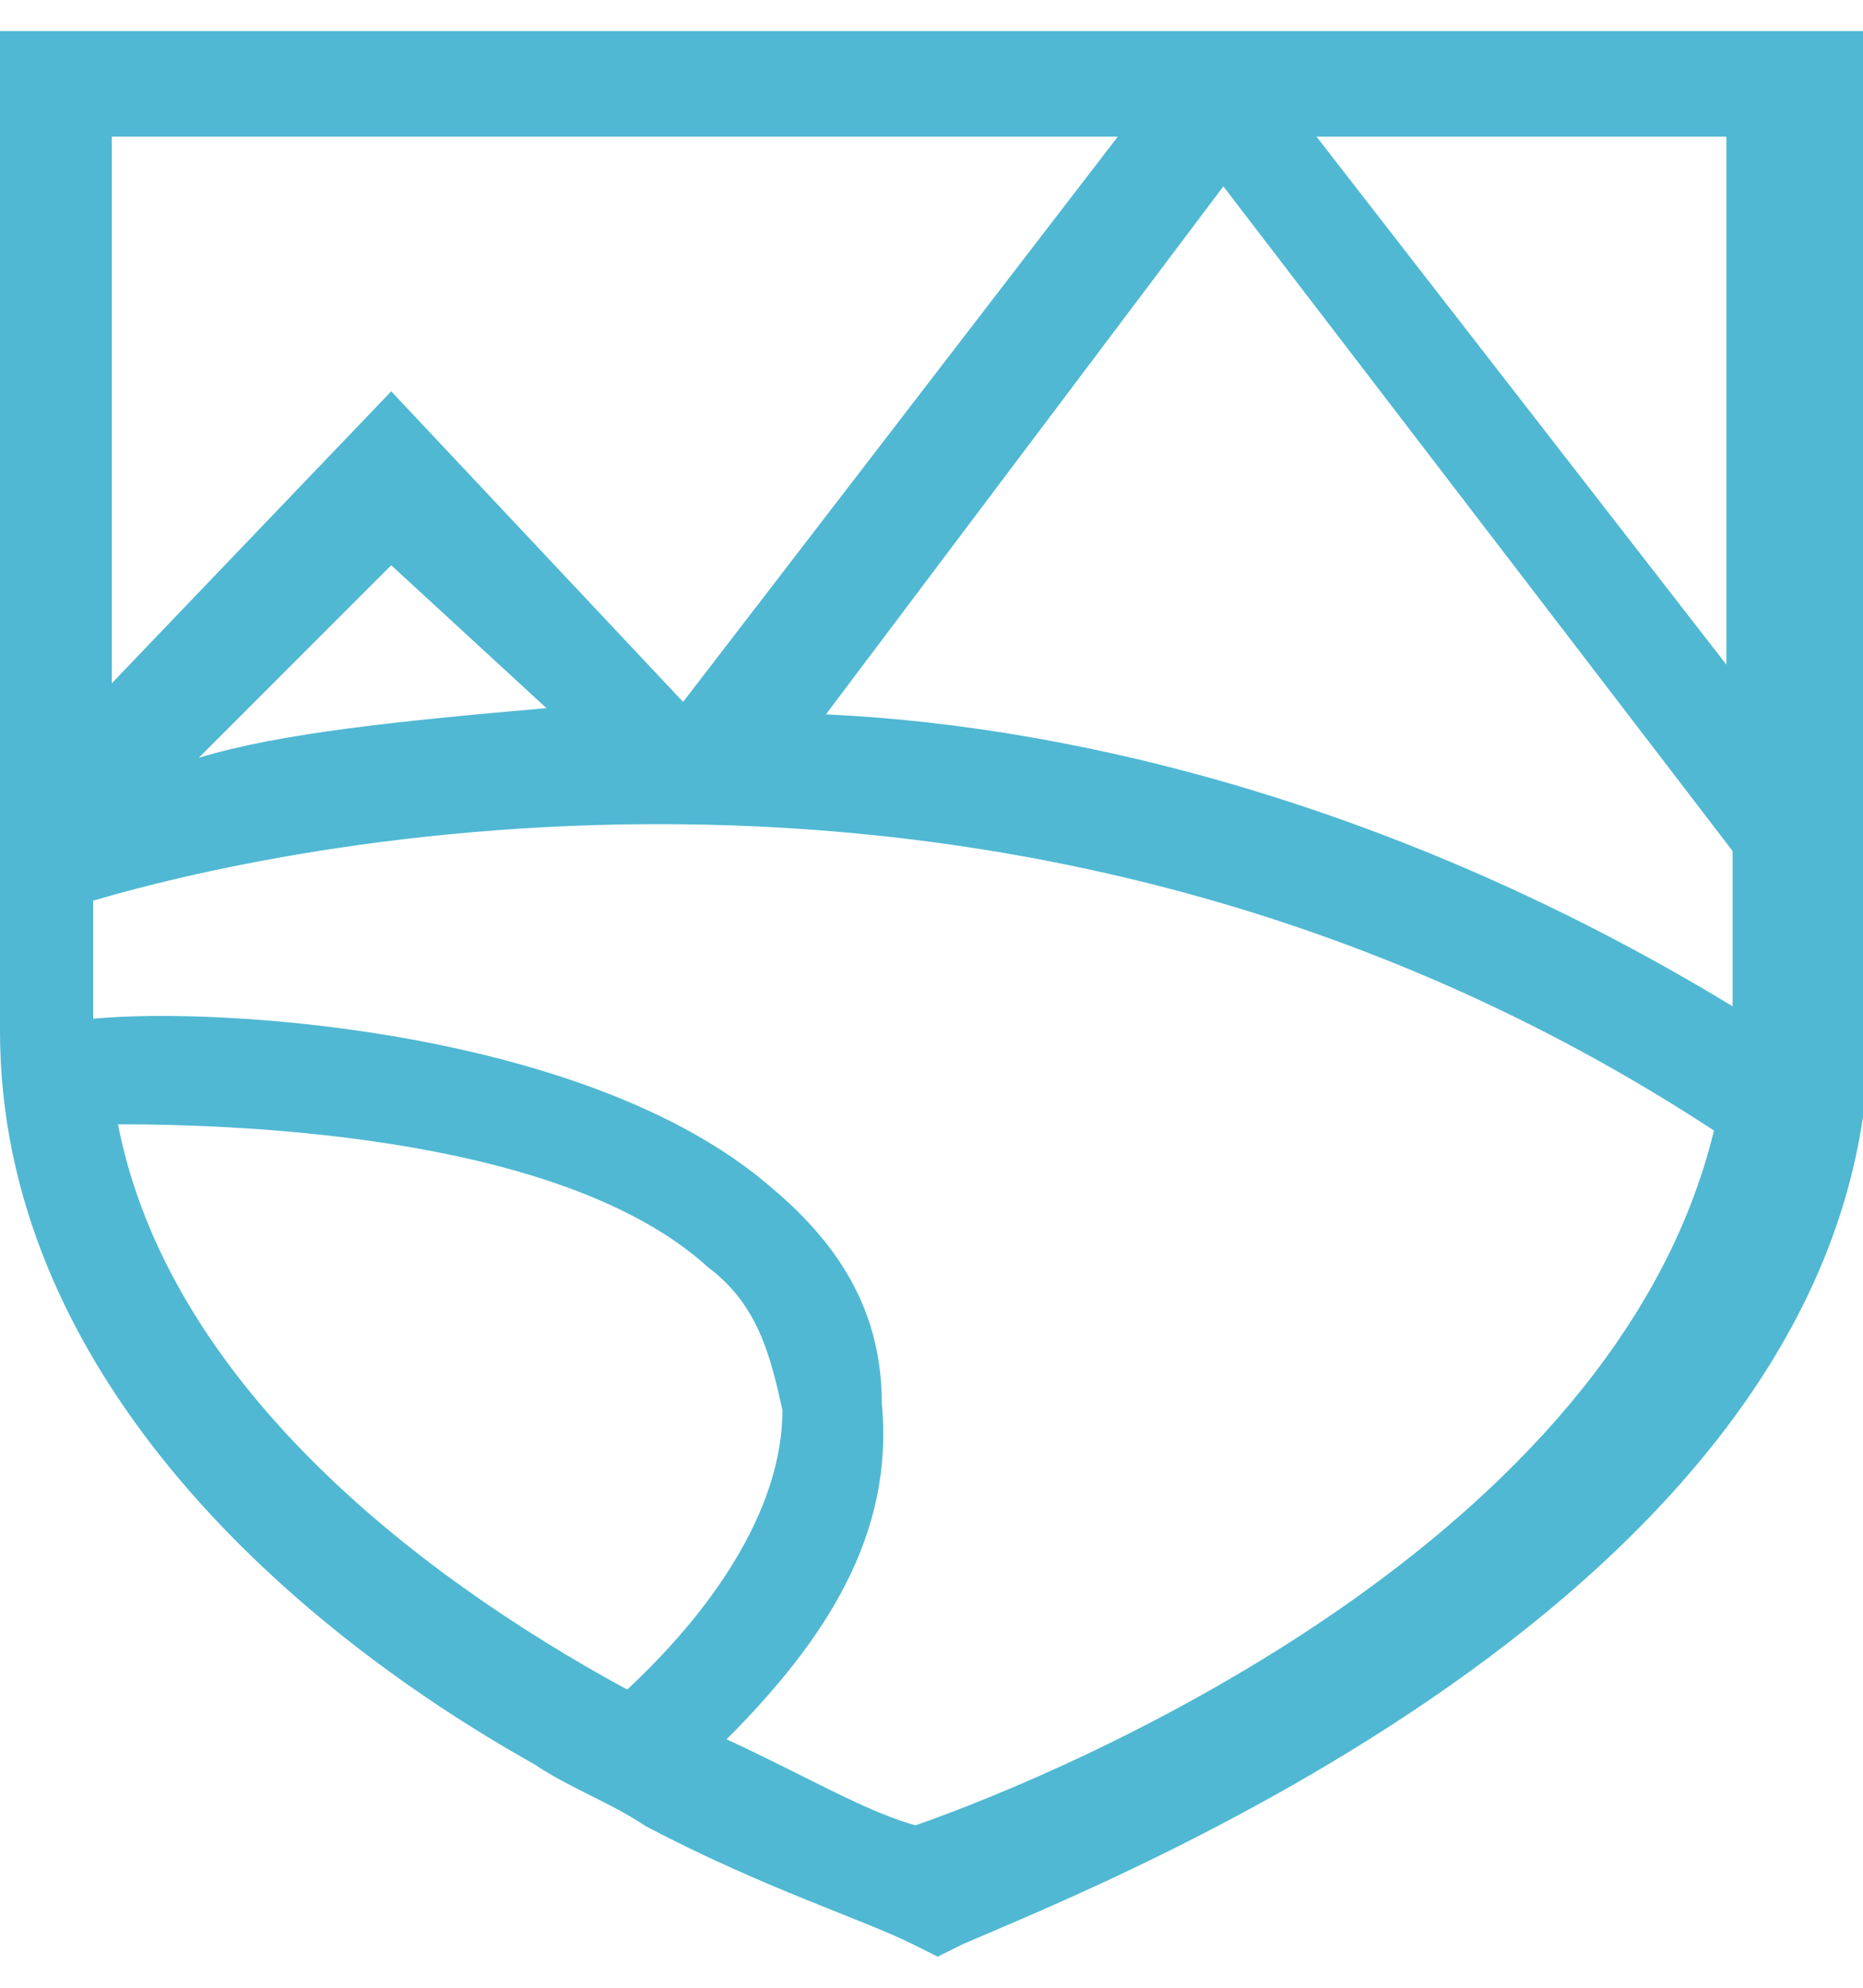
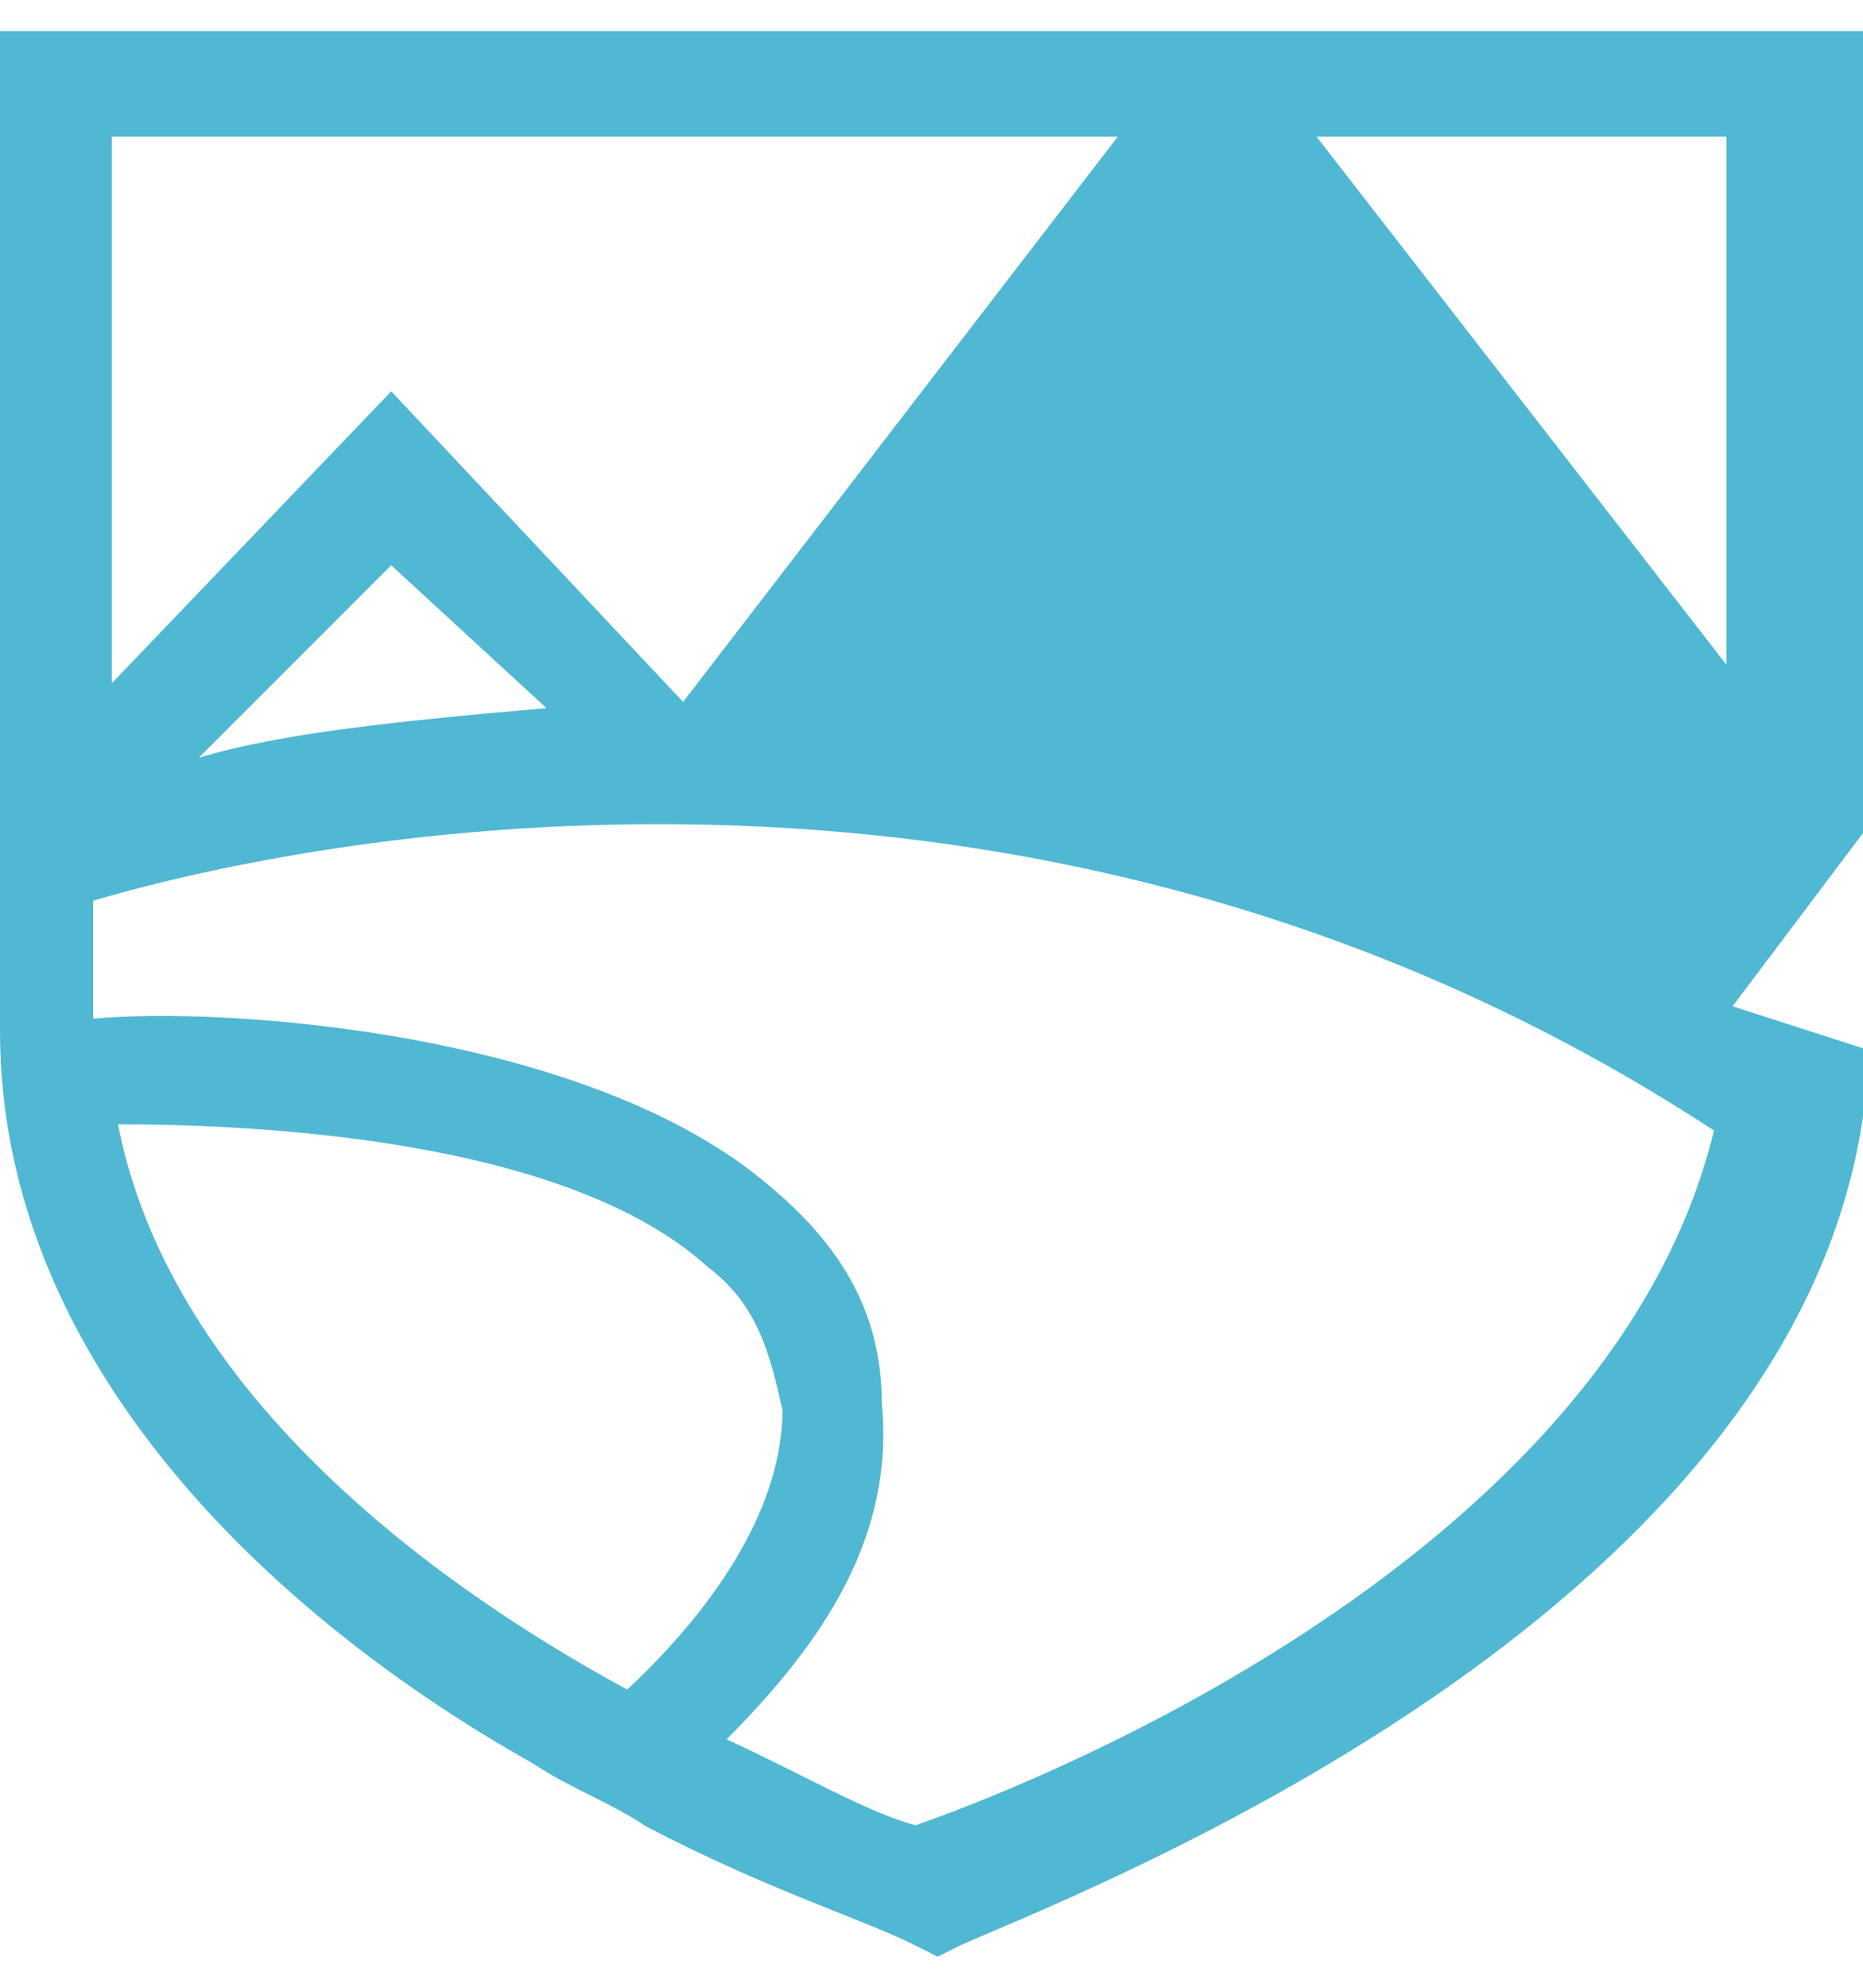
<svg xmlns="http://www.w3.org/2000/svg" id="Layer_1" data-name="Layer 1" width="30" height="32" version="1.1" viewBox="0 0 30 32">
  <defs>
    <style>
      .cls-1 {
        fill: #50b8d3;
        stroke-width: 0px;
      }
    </style>
  </defs>
-   <path class="cls-1" d="M19.9.5H0v16.1c0,5.4,4.5,9.5,8.6,11.8.6.4,1.2.6,1.8,1,1.9,1,3.5,1.5,4.3,1.9l.4.2.4-.2c2.3-1,14.6-5.8,14.6-14.7V.5h-10.1ZM27.9,16.2c-5.1-3.1-10.3-4.5-14.6-4.7l6.4-8.5,8.2,10.7v2.5ZM1.8,2.2h16.2l-7,9.1-4.7-5L1.8,11V2.2ZM8.8,11.4c-2.3.2-4.3.4-5.6.8l3.1-3.1,2.5,2.3ZM1.9,18.1c2.1,0,7.2.2,9.5,2.3.8.6,1,1.4,1.2,2.3,0,1.5-1,3.1-2.5,4.5-3.5-1.9-7.4-5-8.2-9.1ZM14.8,29.4c-.8-.2-1.8-.8-3.1-1.4,1.6-1.6,2.7-3.3,2.5-5.4,0-1.4-.6-2.5-1.8-3.5-2.9-2.5-8.8-2.9-10.9-2.7v-1.9c2.7-.8,14.8-3.7,26.1,3.7-1.6,6.6-10.3,10.3-12.9,11.2ZM21.2,2.2h6.6v8.5l-6.6-8.5Z" />
+   <path class="cls-1" d="M19.9.5H0v16.1c0,5.4,4.5,9.5,8.6,11.8.6.4,1.2.6,1.8,1,1.9,1,3.5,1.5,4.3,1.9l.4.2.4-.2c2.3-1,14.6-5.8,14.6-14.7V.5h-10.1ZM27.9,16.2l6.4-8.5,8.2,10.7v2.5ZM1.8,2.2h16.2l-7,9.1-4.7-5L1.8,11V2.2ZM8.8,11.4c-2.3.2-4.3.4-5.6.8l3.1-3.1,2.5,2.3ZM1.9,18.1c2.1,0,7.2.2,9.5,2.3.8.6,1,1.4,1.2,2.3,0,1.5-1,3.1-2.5,4.5-3.5-1.9-7.4-5-8.2-9.1ZM14.8,29.4c-.8-.2-1.8-.8-3.1-1.4,1.6-1.6,2.7-3.3,2.5-5.4,0-1.4-.6-2.5-1.8-3.5-2.9-2.5-8.8-2.9-10.9-2.7v-1.9c2.7-.8,14.8-3.7,26.1,3.7-1.6,6.6-10.3,10.3-12.9,11.2ZM21.2,2.2h6.6v8.5l-6.6-8.5Z" />
</svg>